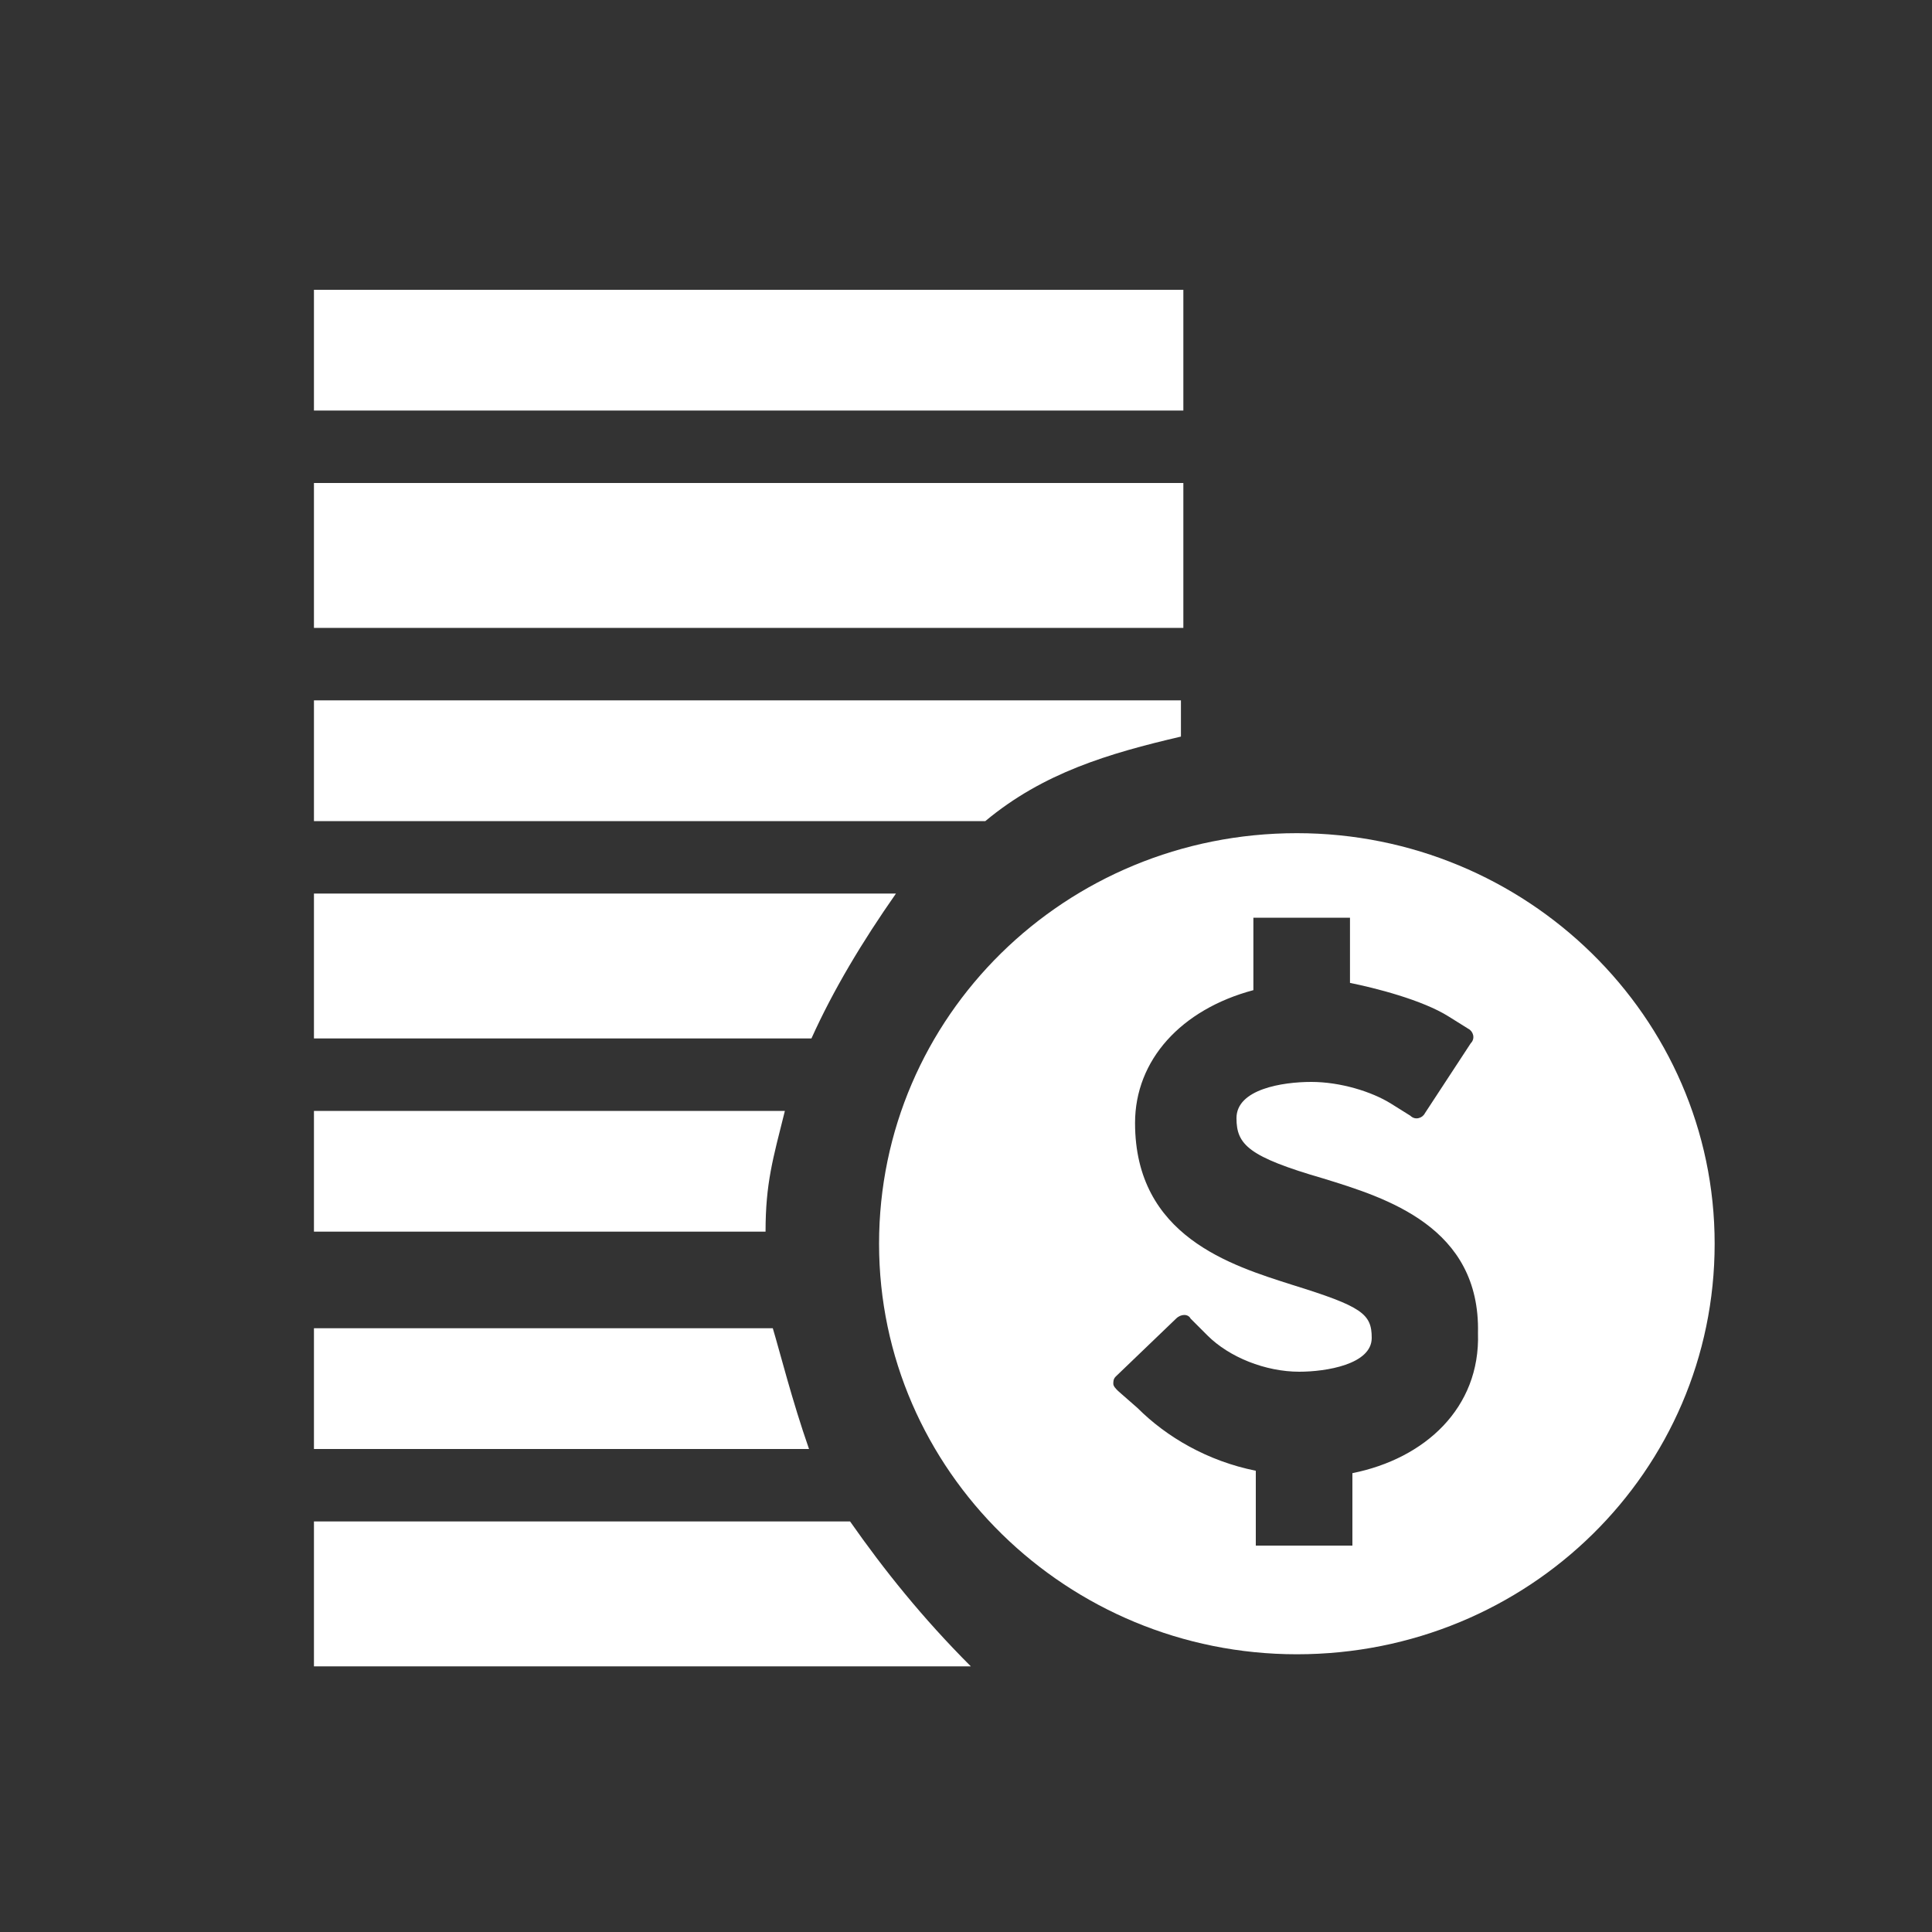
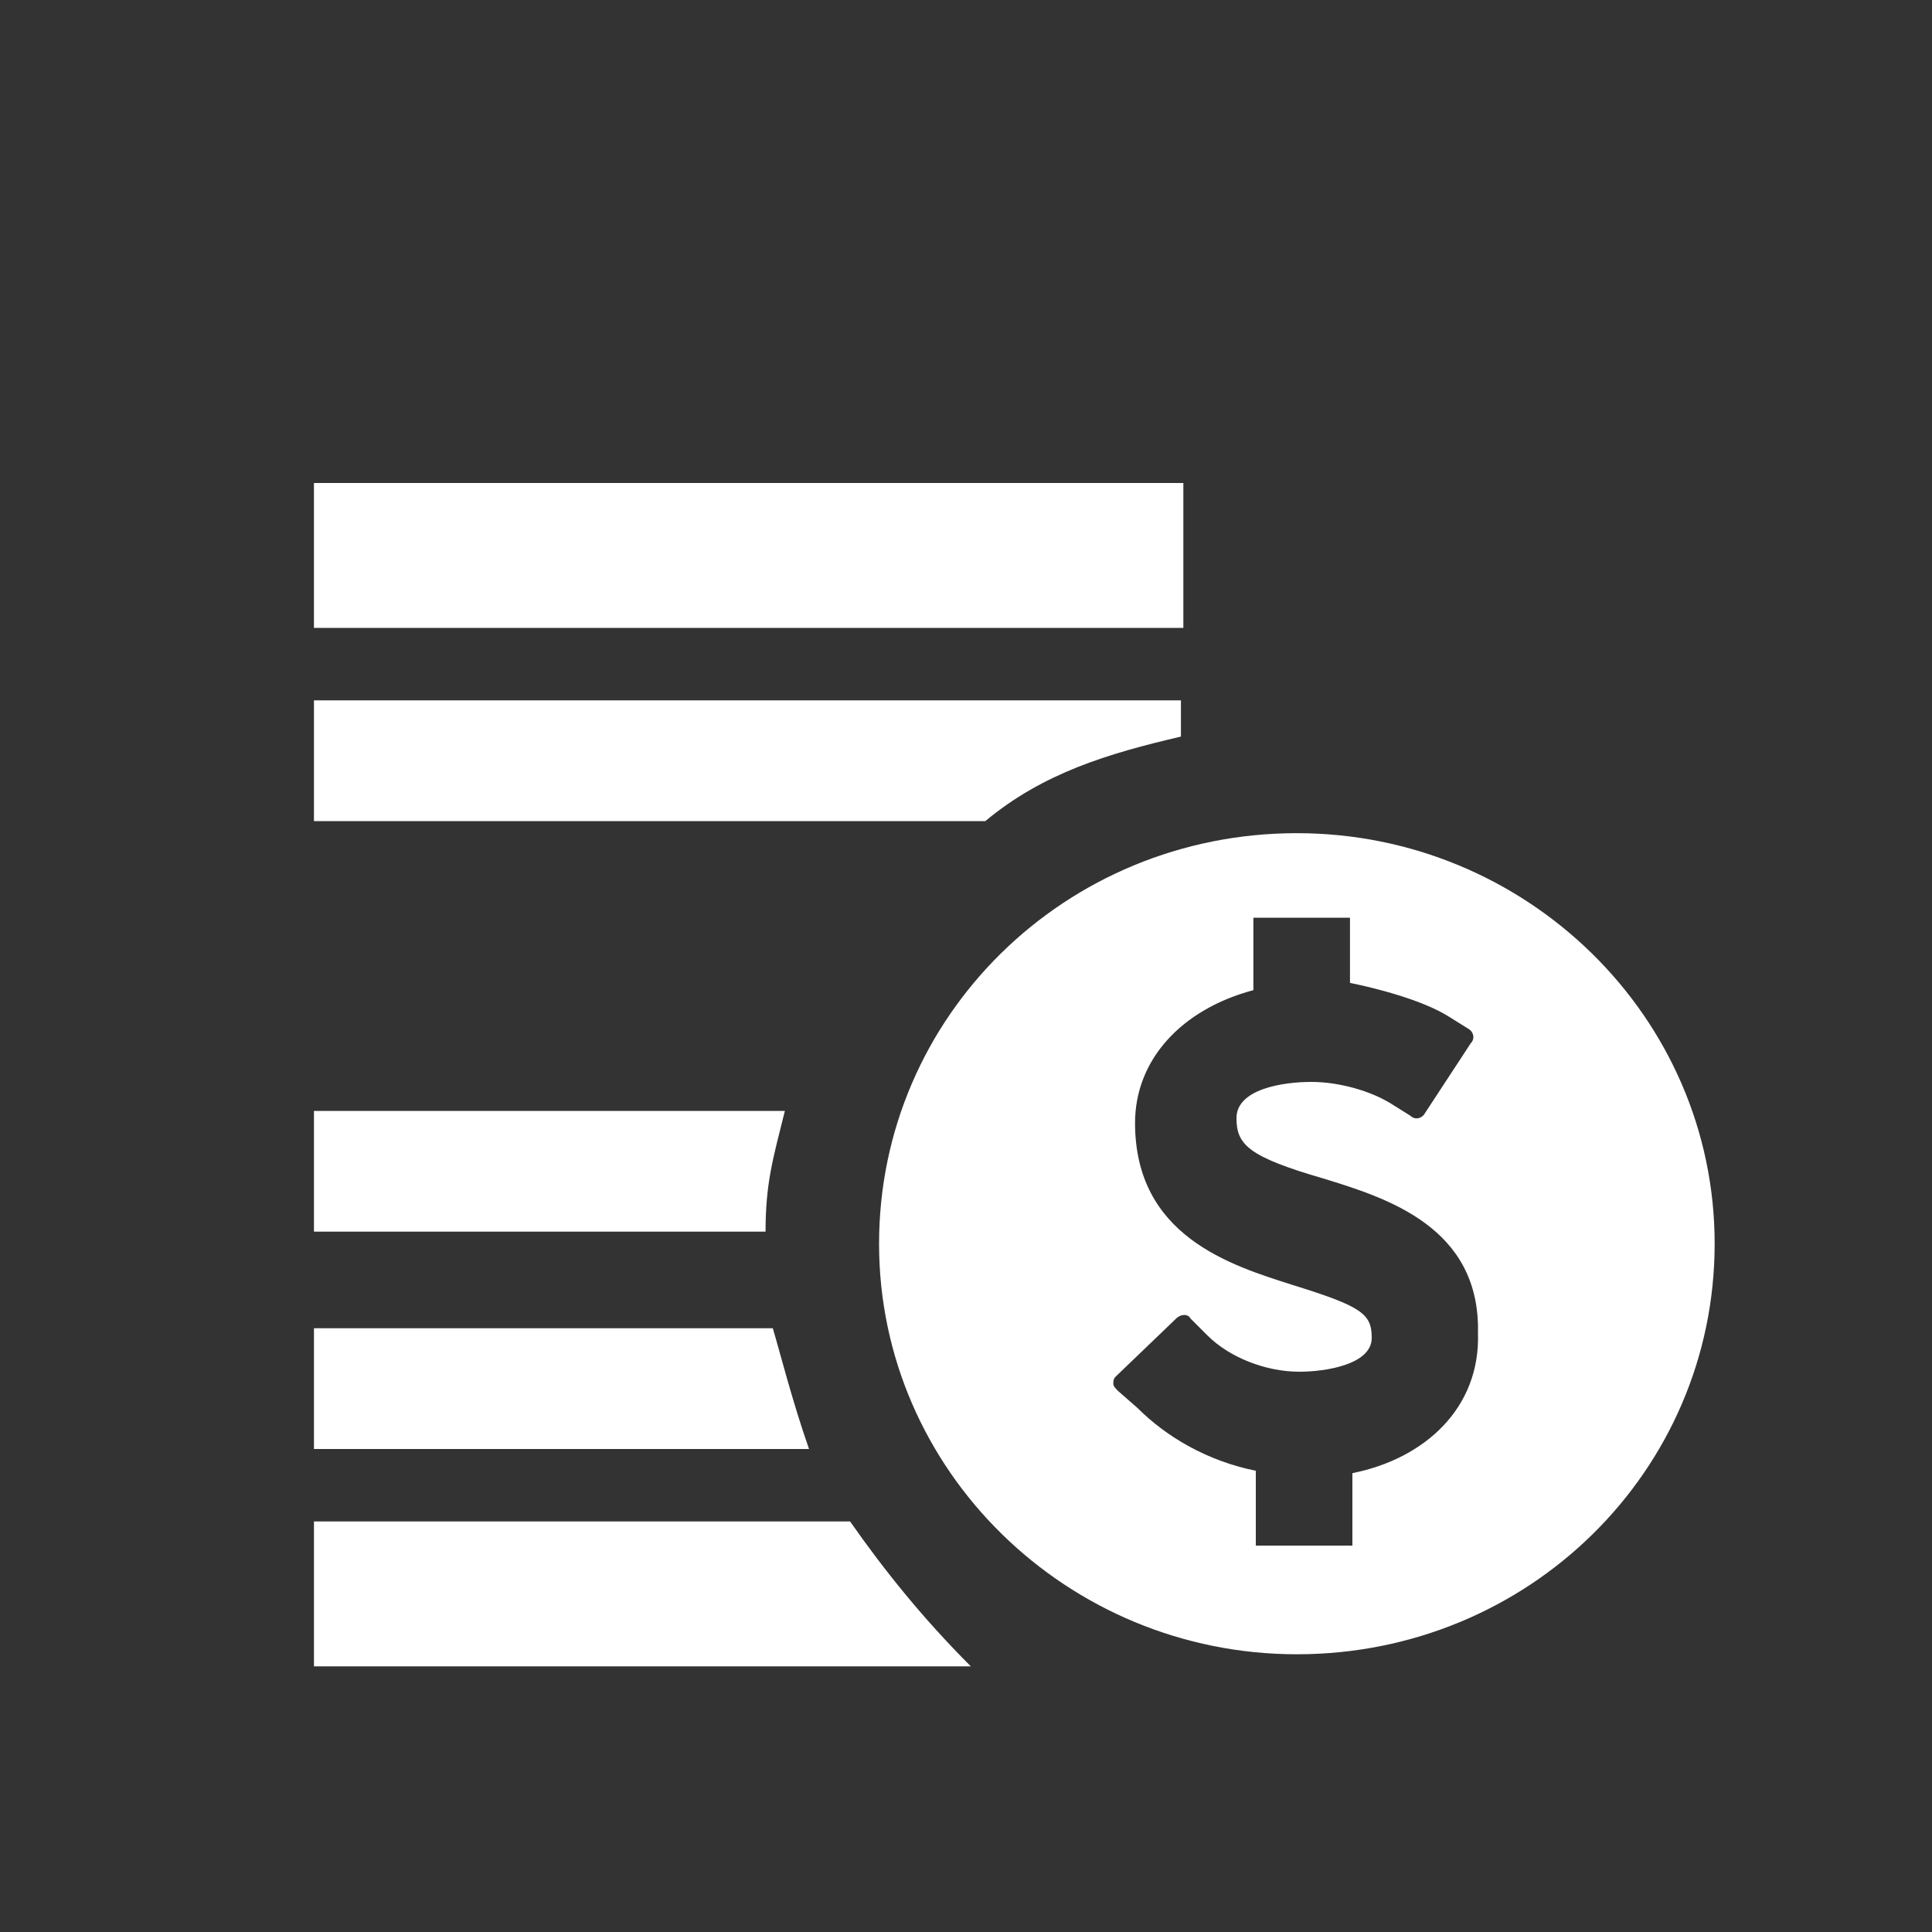
<svg xmlns="http://www.w3.org/2000/svg" version="1.1" id="Layer_1" x="0px" y="0px" viewBox="0 0 80 80" style="enable-background:new 0 0 80 80;" xml:space="preserve">
  <rect x="0" y="0" width="80" height="80" fill="#333333" stroke="none" />
  <style type="text/css">
	.st0{fill:#FFFFFF;}
</style>
  <g>
-     <rect x="13" y="12" class="st0" width="36" height="5" />
    <rect x="13" y="20" class="st0" width="36" height="6" />
    <path class="st0" d="M13,46v5h18.7c0-2,0.3-3,0.8-5H13z" />
-     <path class="st0" d="M13,43h20.6c0.9-2,2.1-4,3.5-6H13V43z" />
    <path class="st0" d="M13,60h20.5c-0.7-2-1.2-4-1.5-5H13V60z" />
    <path class="st0" d="M13,29v5h27.8c2.4-2,5.1-2.8,8.1-3.5l0-1.5H13z" />
    <path class="st0" d="M13,69h27.2c-2-2-3.6-4-5-6H13V69z" />
    <path class="st0" d="M71,51.5c0-9.4-7.8-17-17.3-17c-9.6,0-17.3,7.6-17.3,17c0,9.4,7.8,17,17.3,17C63.3,68.5,71,60.9,71,51.5z    M56,61v3h-4v-3.1c-2-0.4-3.7-1.4-4.9-2.6l-0.8-0.7c-0.1-0.1-0.2-0.2-0.2-0.3c0-0.1,0-0.2,0.1-0.3l2.5-2.4c0.2-0.2,0.5-0.2,0.6,0   l0.7,0.7c0.9,0.9,2.4,1.5,3.8,1.5c1.1,0,3-0.3,3-1.4c0-1-0.4-1.3-3.3-2.2c-2.5-0.8-6.5-2-6.5-6.7c0-2.6,1.9-4.7,4.9-5.5v-3h4v2.7   c1,0.2,3,0.7,4.1,1.4l0.8,0.5c0.2,0.1,0.3,0.4,0.1,0.6l-1.9,2.9c-0.1,0.2-0.4,0.3-0.6,0.1l-0.8-0.5c-0.8-0.5-2.1-0.9-3.3-0.9   c-1.2,0-3.1,0.3-3.1,1.5c0,1.1,0.5,1.6,3.6,2.5c2.6,0.8,6.5,2,6.4,6.4C61.3,58.3,59,60.4,56,61z" />
  </g>
</svg>